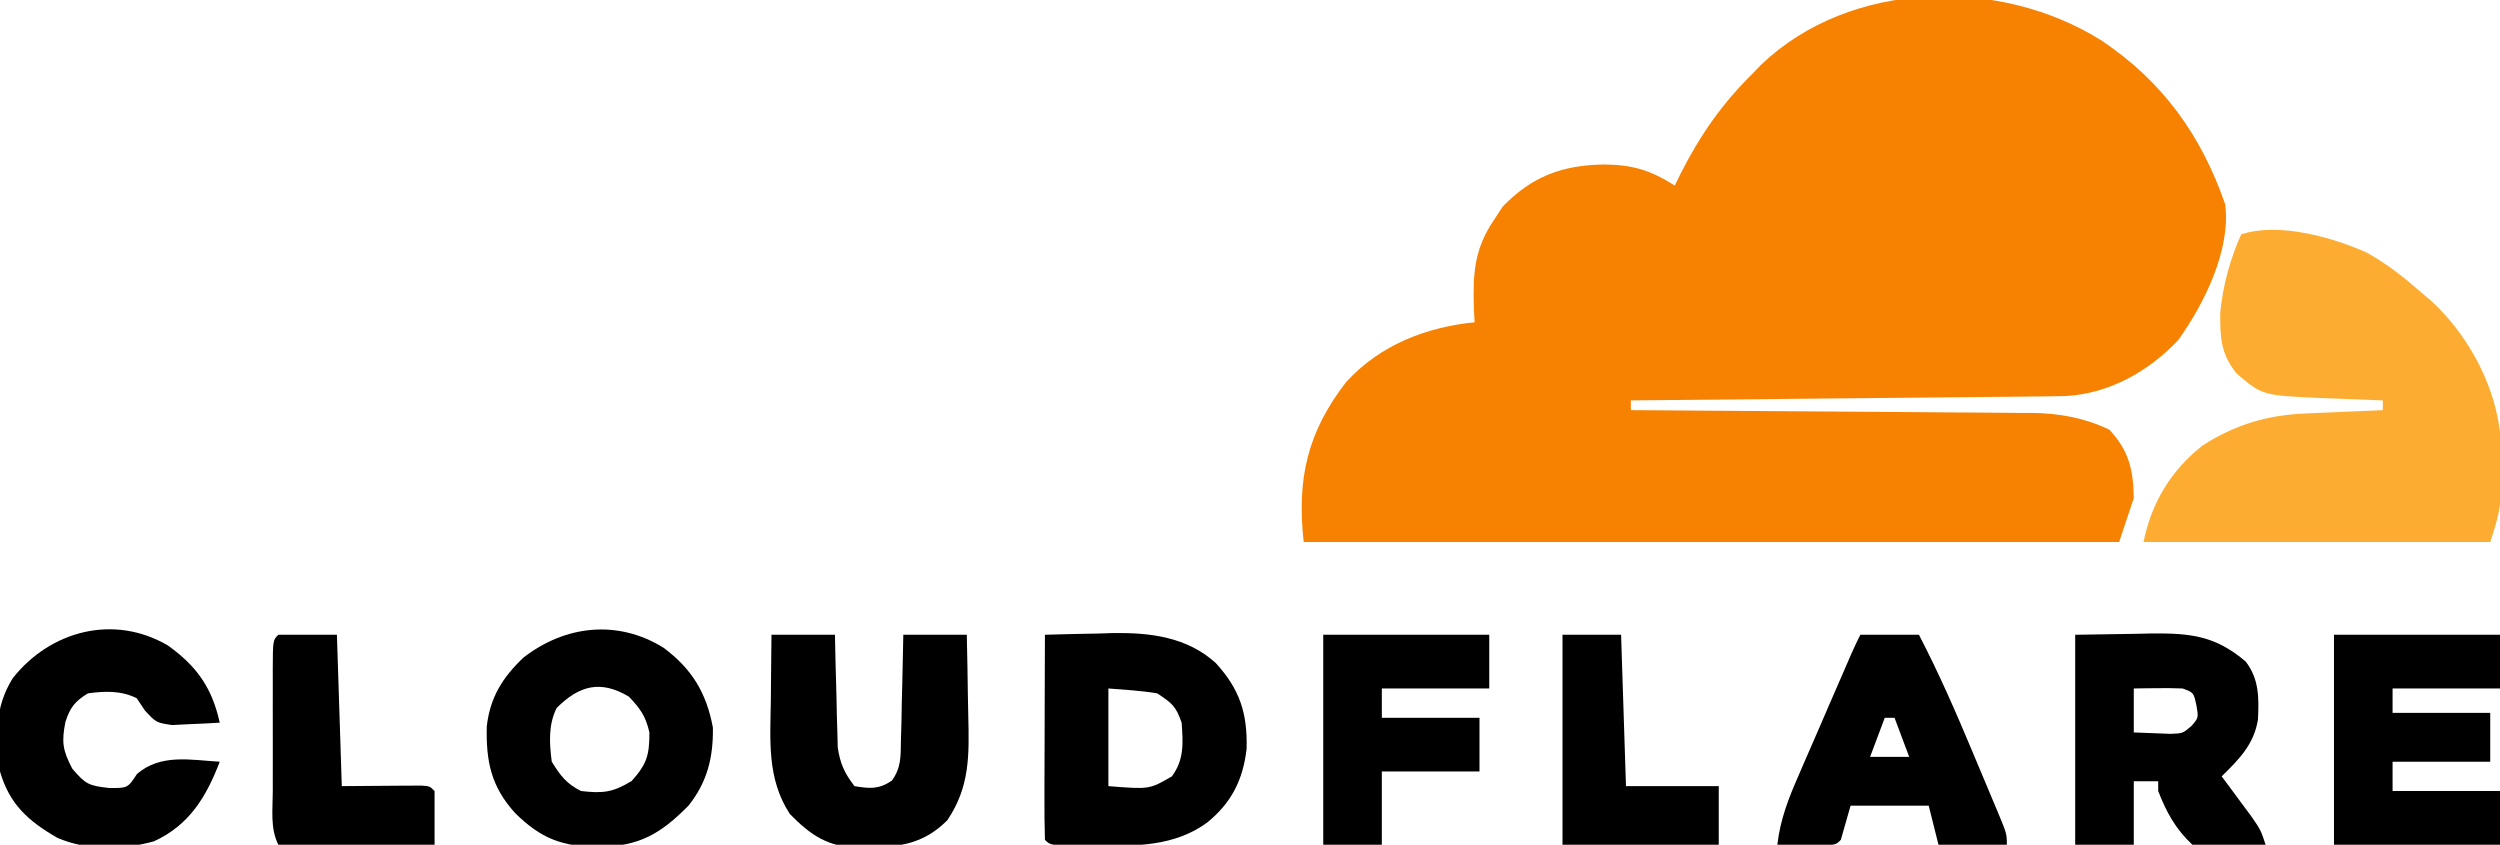
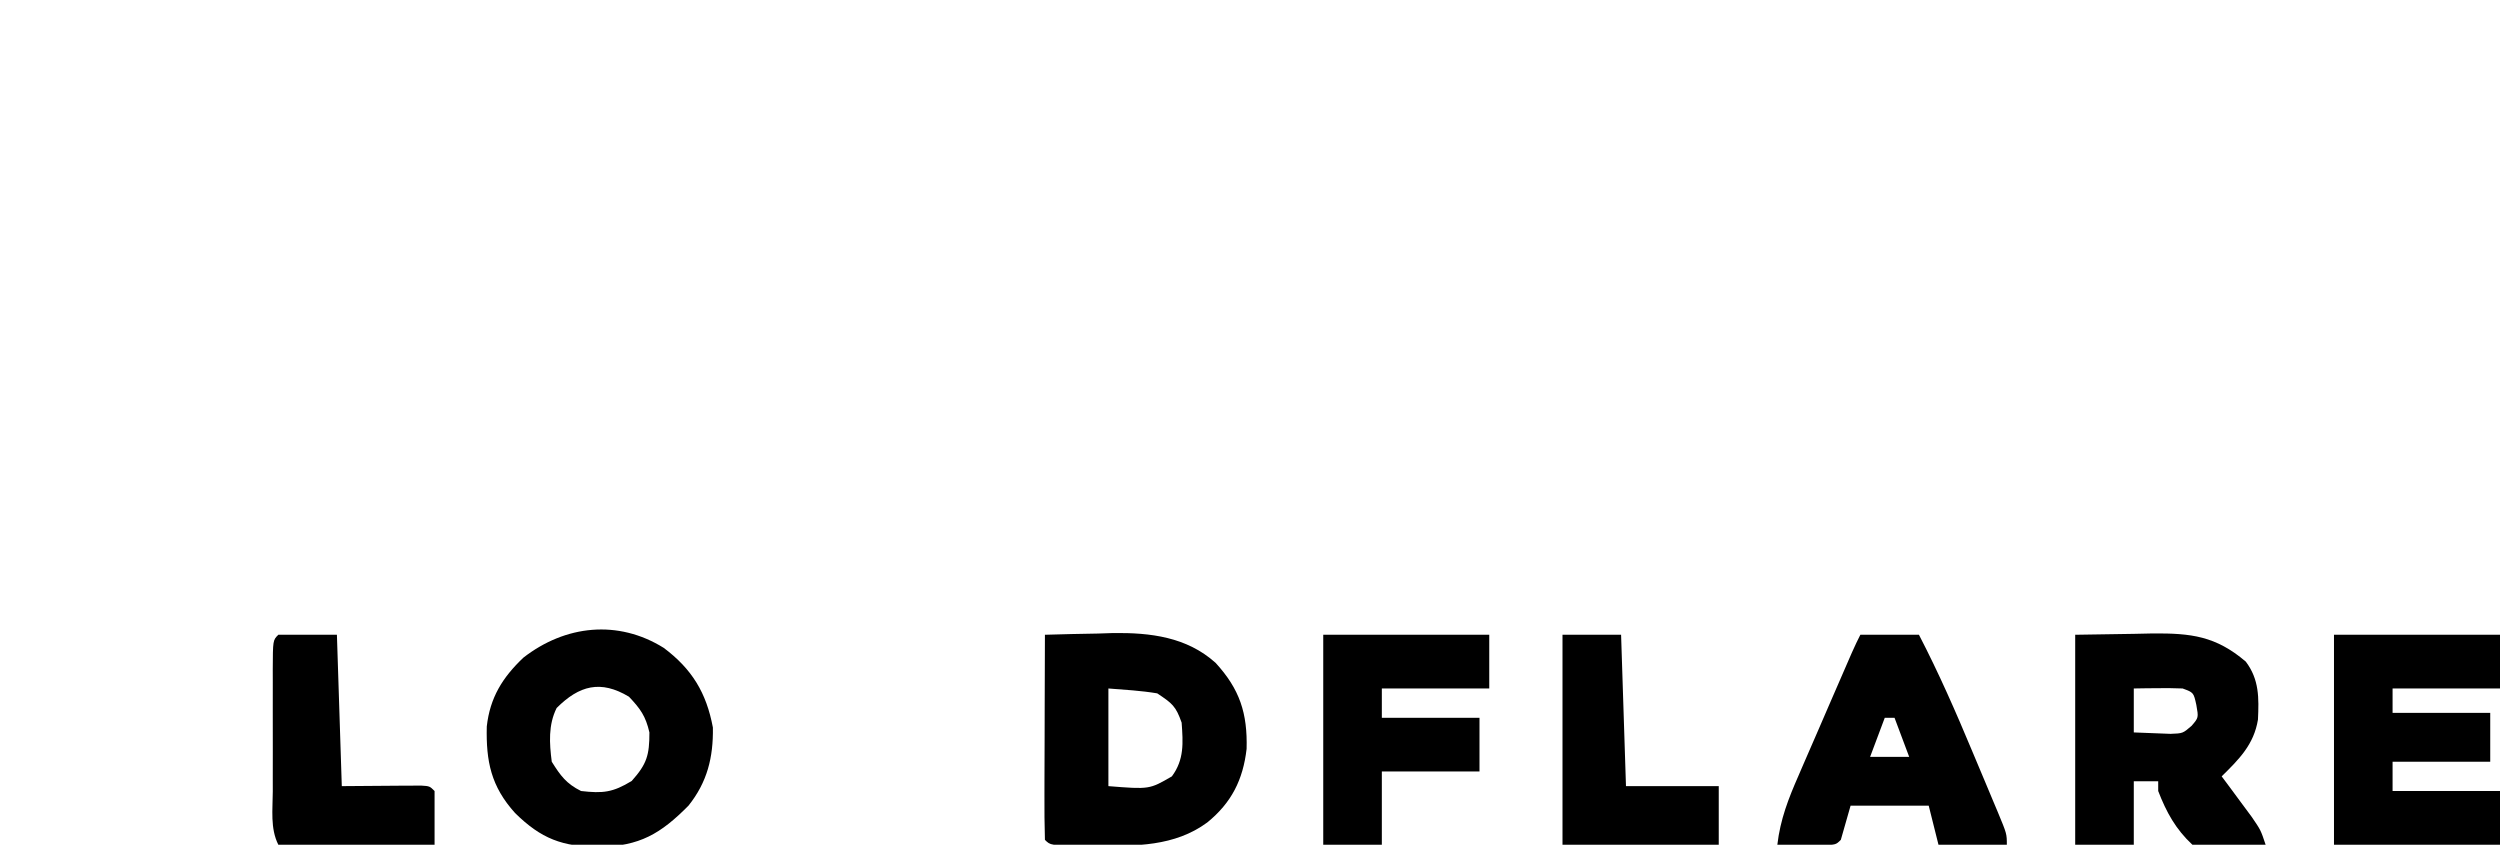
<svg xmlns="http://www.w3.org/2000/svg" version="1.1" width="512" height="173">
-   <path d="M0 0 C12.547 8.377 20.465 19.34 25.41 33.59 C26.605 42.895 21.107 53.975 15.797 61.391 C9.794 67.784 1.644 72.368 -7.218 72.855 C-9.557 72.913 -11.894 72.939 -14.234 72.955 C-15.122 72.965 -16.01 72.975 -16.925 72.985 C-19.853 73.017 -22.78 73.042 -25.707 73.066 C-27.74 73.087 -29.773 73.108 -31.806 73.129 C-37.151 73.185 -42.495 73.234 -47.84 73.282 C-53.296 73.333 -58.753 73.388 -64.209 73.443 C-74.91 73.551 -85.611 73.652 -96.312 73.75 C-96.312 74.41 -96.312 75.07 -96.312 75.75 C-95.217 75.756 -94.122 75.762 -92.994 75.768 C-82.651 75.825 -72.309 75.898 -61.966 75.986 C-56.65 76.03 -51.333 76.07 -46.016 76.096 C-40.881 76.123 -35.746 76.163 -30.611 76.213 C-28.656 76.23 -26.701 76.241 -24.747 76.248 C-21.999 76.257 -19.252 76.285 -16.504 76.318 C-15.704 76.316 -14.904 76.315 -14.08 76.313 C-8.504 76.405 -3.381 77.327 1.688 79.75 C5.677 84.039 6.601 87.952 6.688 93.75 C5.697 96.72 4.707 99.69 3.688 102.75 C-51.422 102.75 -106.532 102.75 -163.312 102.75 C-164.735 89.952 -162.621 80.306 -154.625 70 C-147.688 62.398 -138.289 58.765 -128.312 57.75 C-128.359 56.904 -128.405 56.059 -128.453 55.188 C-128.683 47.956 -128.454 42.775 -124.312 36.75 C-123.735 35.863 -123.157 34.976 -122.562 34.062 C-116.574 27.908 -110.525 25.628 -102.062 25.438 C-96.006 25.458 -92.407 26.553 -87.312 29.75 C-86.912 28.928 -86.511 28.105 -86.098 27.258 C-82.075 19.359 -77.674 13.031 -71.312 6.75 C-70.502 5.907 -70.502 5.907 -69.676 5.047 C-51.319 -12.524 -20.705 -12.977 0 0 Z " fill="#F78100" transform="translate(430.312,8.25)" />
-   <path d="M0 0 C4.149 2.3 7.714 5.134 11.27 8.258 C11.899 8.793 12.528 9.328 13.176 9.879 C20.911 16.953 26.637 27.722 27.417 38.255 C27.518 40.508 27.565 42.753 27.582 45.008 C27.588 45.729 27.593 46.451 27.599 47.194 C27.536 51.836 26.792 54.69 25.27 59.258 C1.84 59.258 -21.59 59.258 -45.73 59.258 C-44.138 51.294 -40.099 44.547 -33.656 39.504 C-27.084 35.251 -20.437 33.276 -12.648 32.941 C-11.717 32.9 -10.786 32.858 -9.826 32.814 C-8.866 32.775 -7.907 32.736 -6.918 32.695 C-5.939 32.652 -4.96 32.609 -3.951 32.564 C-1.544 32.459 0.862 32.357 3.27 32.258 C3.27 31.598 3.27 30.938 3.27 30.258 C2.7 30.238 2.131 30.218 1.545 30.198 C-1.068 30.102 -3.681 29.992 -6.293 29.883 C-7.188 29.852 -8.083 29.821 -9.006 29.789 C-21.387 29.245 -21.387 29.245 -26.605 24.82 C-29.96 20.775 -30.064 17.29 -30.02 12.238 C-29.486 6.734 -28.004 1.299 -25.73 -3.742 C-18.141 -6.272 -7.131 -3.193 0 0 Z " fill="#FCAD31" transform="translate(484.73,51.742)" />
  <path d="M0 0 C3.625 -0.118 7.249 -0.188 10.875 -0.25 C11.888 -0.284 12.901 -0.317 13.945 -0.352 C21.599 -0.45 29.028 0.441 34.942 5.74 C39.907 11.149 41.5 16.075 41.305 23.375 C40.57 29.707 38.21 34.405 33.25 38.438 C26.55 43.378 18.522 43.298 10.562 43.188 C9.653 43.187 8.744 43.186 7.807 43.186 C1.141 43.141 1.141 43.141 0 42 C-0.089 38.897 -0.115 35.817 -0.098 32.715 C-0.096 31.784 -0.095 30.853 -0.093 29.894 C-0.088 26.909 -0.075 23.923 -0.062 20.938 C-0.057 18.919 -0.053 16.9 -0.049 14.881 C-0.038 9.921 -0.021 4.96 0 0 Z M13 11 C13 17.6 13 24.2 13 31 C21.404 31.671 21.404 31.671 26 29 C28.544 25.566 28.296 22.145 28 18 C26.812 14.62 26.102 14.068 23 12 C19.674 11.445 16.367 11.262 13 11 Z " fill="#000000" transform="translate(214,130)" />
  <path d="M0 0 C3.981 -0.062 7.961 -0.124 12.062 -0.188 C13.925 -0.228 13.925 -0.228 15.824 -0.27 C23.736 -0.33 28.765 0.247 34.938 5.5 C37.7 9.159 37.635 12.926 37.43 17.375 C36.59 22.503 33.552 25.499 30 29 C30.566 29.759 31.132 30.519 31.715 31.301 C32.448 32.295 33.182 33.289 33.938 34.312 C34.668 35.299 35.399 36.285 36.152 37.301 C38 40 38 40 39 43 C33.817 43.66 29.16 43.98 24 43 C20.578 39.814 18.675 36.342 17 32 C17 31.34 17 30.68 17 30 C15.35 30 13.7 30 12 30 C12 34.29 12 38.58 12 43 C8.04 43 4.08 43 0 43 C0 28.81 0 14.62 0 0 Z M12 11 C12 13.97 12 16.94 12 20 C13.603 20.081 15.208 20.139 16.812 20.188 C17.706 20.222 18.599 20.257 19.52 20.293 C22.041 20.202 22.041 20.202 23.836 18.652 C25.277 16.977 25.277 16.977 24.812 14.375 C24.254 11.834 24.254 11.834 22 11 C20.293 10.93 18.583 10.916 16.875 10.938 C15.965 10.947 15.055 10.956 14.117 10.965 C13.069 10.982 13.069 10.982 12 11 Z " fill="#000000" transform="translate(425,130)" />
  <path d="M0 0 C5.774 4.33 8.735 9.194 10.062 16.312 C10.16 22.424 8.906 27.503 5.062 32.312 C-0.639 38.068 -4.933 40.608 -13.188 40.75 C-20.757 40.745 -25.11 39.08 -30.453 33.82 C-35.385 28.35 -36.409 23.242 -36.246 16.094 C-35.59 10.182 -33.02 6.051 -28.75 2 C-20.165 -4.671 -9.374 -5.849 0 0 Z M-21.938 12.312 C-23.666 15.77 -23.427 19.532 -22.938 23.312 C-21.144 26.183 -19.955 27.804 -16.938 29.312 C-12.479 29.827 -10.436 29.617 -6.562 27.25 C-3.439 23.755 -2.938 21.959 -2.938 17.312 C-3.716 13.963 -4.757 12.504 -7.125 10 C-12.928 6.518 -17.306 7.681 -21.938 12.312 Z " fill="#000000" transform="translate(135.938,132.688)" />
  <path d="M0 0 C11.22 0 22.44 0 34 0 C34 3.63 34 7.26 34 11 C26.74 11 19.48 11 12 11 C12 12.65 12 14.3 12 16 C18.6 16 25.2 16 32 16 C32 19.3 32 22.6 32 26 C25.4 26 18.8 26 12 26 C12 27.98 12 29.96 12 32 C19.26 32 26.52 32 34 32 C34 35.63 34 39.26 34 43 C22.78 43 11.56 43 0 43 C0 28.81 0 14.62 0 0 Z " fill="#000000" transform="translate(478,130)" />
-   <path d="M0 0 C4.29 0 8.58 0 13 0 C13.037 1.819 13.075 3.638 13.113 5.512 C13.179 7.904 13.245 10.296 13.312 12.688 C13.335 13.886 13.358 15.084 13.381 16.318 C13.416 17.475 13.452 18.632 13.488 19.824 C13.514 20.887 13.541 21.95 13.568 23.046 C14.057 26.391 14.94 28.331 17 31 C20.113 31.519 21.997 31.684 24.656 29.87 C26.62 27.138 26.436 24.921 26.512 21.582 C26.547 20.328 26.583 19.075 26.619 17.783 C26.642 16.473 26.664 15.163 26.688 13.812 C26.721 12.477 26.755 11.142 26.791 9.807 C26.874 6.538 26.938 3.269 27 0 C31.29 0 35.58 0 40 0 C40.092 4.127 40.172 8.251 40.22 12.378 C40.24 13.778 40.267 15.179 40.302 16.579 C40.496 24.602 40.647 31.162 36 38 C31.241 42.75 26.47 43.46 19.875 43.562 C18.854 43.585 18.854 43.585 17.812 43.607 C11.592 43.48 7.982 41.038 3.75 36.688 C-1.006 29.384 -0.24 21.483 -0.125 13.062 C-0.116 11.806 -0.107 10.55 -0.098 9.256 C-0.074 6.17 -0.038 3.085 0 0 Z " fill="#000000" transform="translate(158,130)" />
-   <path d="M0 0 C5.932 4.242 9.055 8.675 10.625 15.812 C8.543 15.948 6.459 16.045 4.375 16.125 C3.215 16.183 2.055 16.241 0.859 16.301 C-2.375 15.812 -2.375 15.812 -4.672 13.355 C-5.234 12.516 -5.796 11.677 -6.375 10.812 C-9.583 9.209 -12.895 9.337 -16.375 9.812 C-19.035 11.45 -20.009 12.687 -20.973 15.648 C-21.78 19.742 -21.566 21.451 -19.562 25.25 C-16.853 28.424 -16.2 28.719 -12.062 29.188 C-8.231 29.234 -8.231 29.234 -6.312 26.312 C-1.438 22.164 4.48 23.438 10.625 23.812 C7.898 30.988 4.363 36.831 -2.863 40.121 C-9.259 41.882 -16.537 42.048 -22.641 39.391 C-28.626 35.936 -32.418 32.532 -34.375 25.812 C-35.323 18.932 -35.535 12.714 -31.75 6.688 C-24.03 -3.058 -11.026 -6.461 0 0 Z " fill="#000000" transform="translate(34.375,132.188)" />
  <path d="M0 0 C3.96 0 7.92 0 12 0 C16.05 7.81 19.548 15.776 22.931 23.889 C23.823 26.026 24.723 28.16 25.623 30.293 C26.193 31.653 26.763 33.014 27.332 34.375 C27.601 35.011 27.869 35.648 28.146 36.303 C30 40.77 30 40.77 30 43 C25.38 43 20.76 43 16 43 C15.34 40.36 14.68 37.72 14 35 C8.72 35 3.44 35 -2 35 C-2.66 37.31 -3.32 39.62 -4 42 C-5 43 -5 43 -7.723 43.098 C-8.825 43.086 -9.927 43.074 -11.062 43.062 C-12.167 43.053 -13.272 43.044 -14.41 43.035 C-15.692 43.018 -15.692 43.018 -17 43 C-16.393 37.808 -14.735 33.563 -12.656 28.828 C-12.163 27.683 -12.163 27.683 -11.659 26.514 C-10.612 24.09 -9.556 21.67 -8.5 19.25 C-7.79 17.608 -7.08 15.966 -6.371 14.324 C-1.301 2.602 -1.301 2.602 0 0 Z M5 17 C3.515 20.96 3.515 20.96 2 25 C4.64 25 7.28 25 10 25 C9.01 22.36 8.02 19.72 7 17 C6.34 17 5.68 17 5 17 Z " fill="#000000" transform="translate(381,130)" />
  <path d="M0 0 C11.22 0 22.44 0 34 0 C34 3.63 34 7.26 34 11 C26.74 11 19.48 11 12 11 C12 12.98 12 14.96 12 17 C18.6 17 25.2 17 32 17 C32 20.63 32 24.26 32 28 C25.4 28 18.8 28 12 28 C12 32.95 12 37.9 12 43 C8.04 43 4.08 43 0 43 C0 28.81 0 14.62 0 0 Z " fill="#000000" transform="translate(271,130)" />
  <path d="M0 0 C3.96 0 7.92 0 12 0 C12.33 10.23 12.66 20.46 13 31 C18.879 30.96 18.879 30.96 24.758 30.91 C25.486 30.907 26.214 30.905 26.965 30.902 C27.714 30.897 28.463 30.892 29.234 30.886 C31 31 31 31 32 32 C32 35.63 32 39.26 32 43 C21.44 43 10.88 43 0 43 C-1.688 39.625 -1.142 35.801 -1.133 32.09 C-1.134 31.207 -1.135 30.325 -1.136 29.415 C-1.136 27.548 -1.135 25.681 -1.13 23.814 C-1.125 20.946 -1.13 18.077 -1.137 15.209 C-1.136 13.398 -1.135 11.588 -1.133 9.777 C-1.135 8.914 -1.137 8.05 -1.139 7.161 C-1.115 1.115 -1.115 1.115 0 0 Z " fill="#000000" transform="translate(57,130)" />
  <path d="M0 0 C3.96 0 7.92 0 12 0 C12.33 10.23 12.66 20.46 13 31 C19.27 31 25.54 31 32 31 C32 34.96 32 38.92 32 43 C21.44 43 10.88 43 0 43 C0 28.81 0 14.62 0 0 Z " fill="#000000" transform="translate(320,130)" />
</svg>